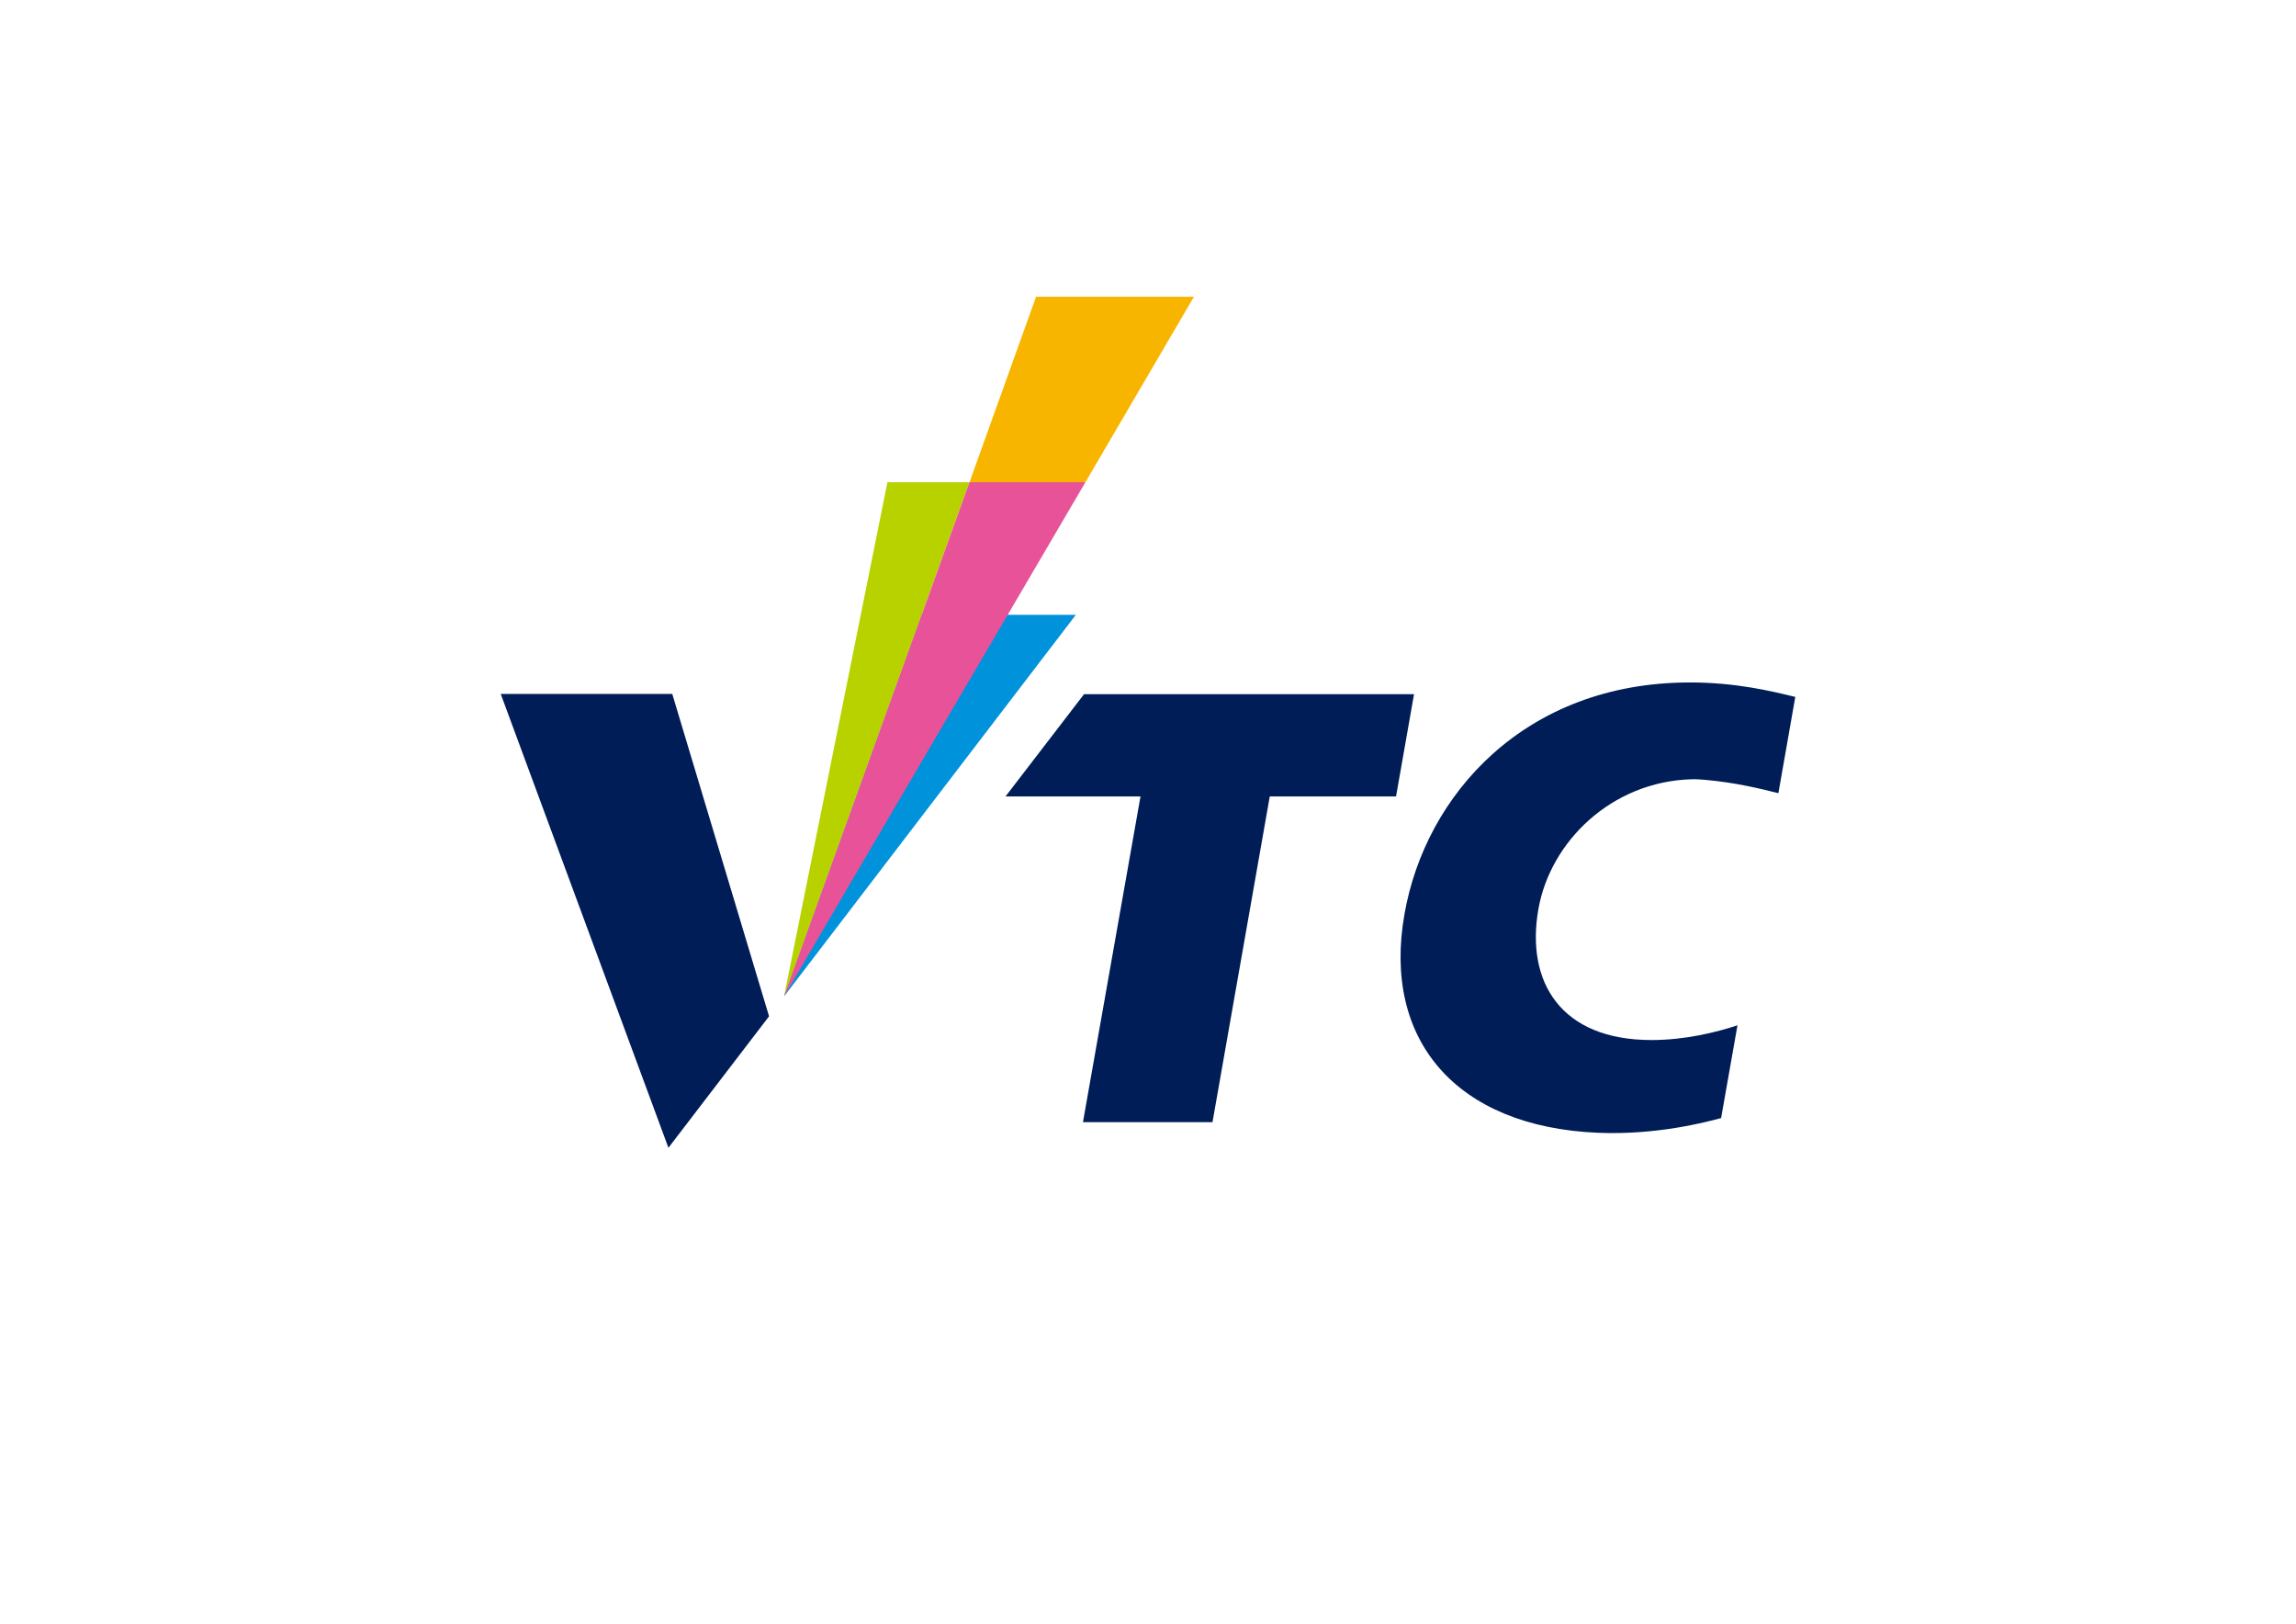
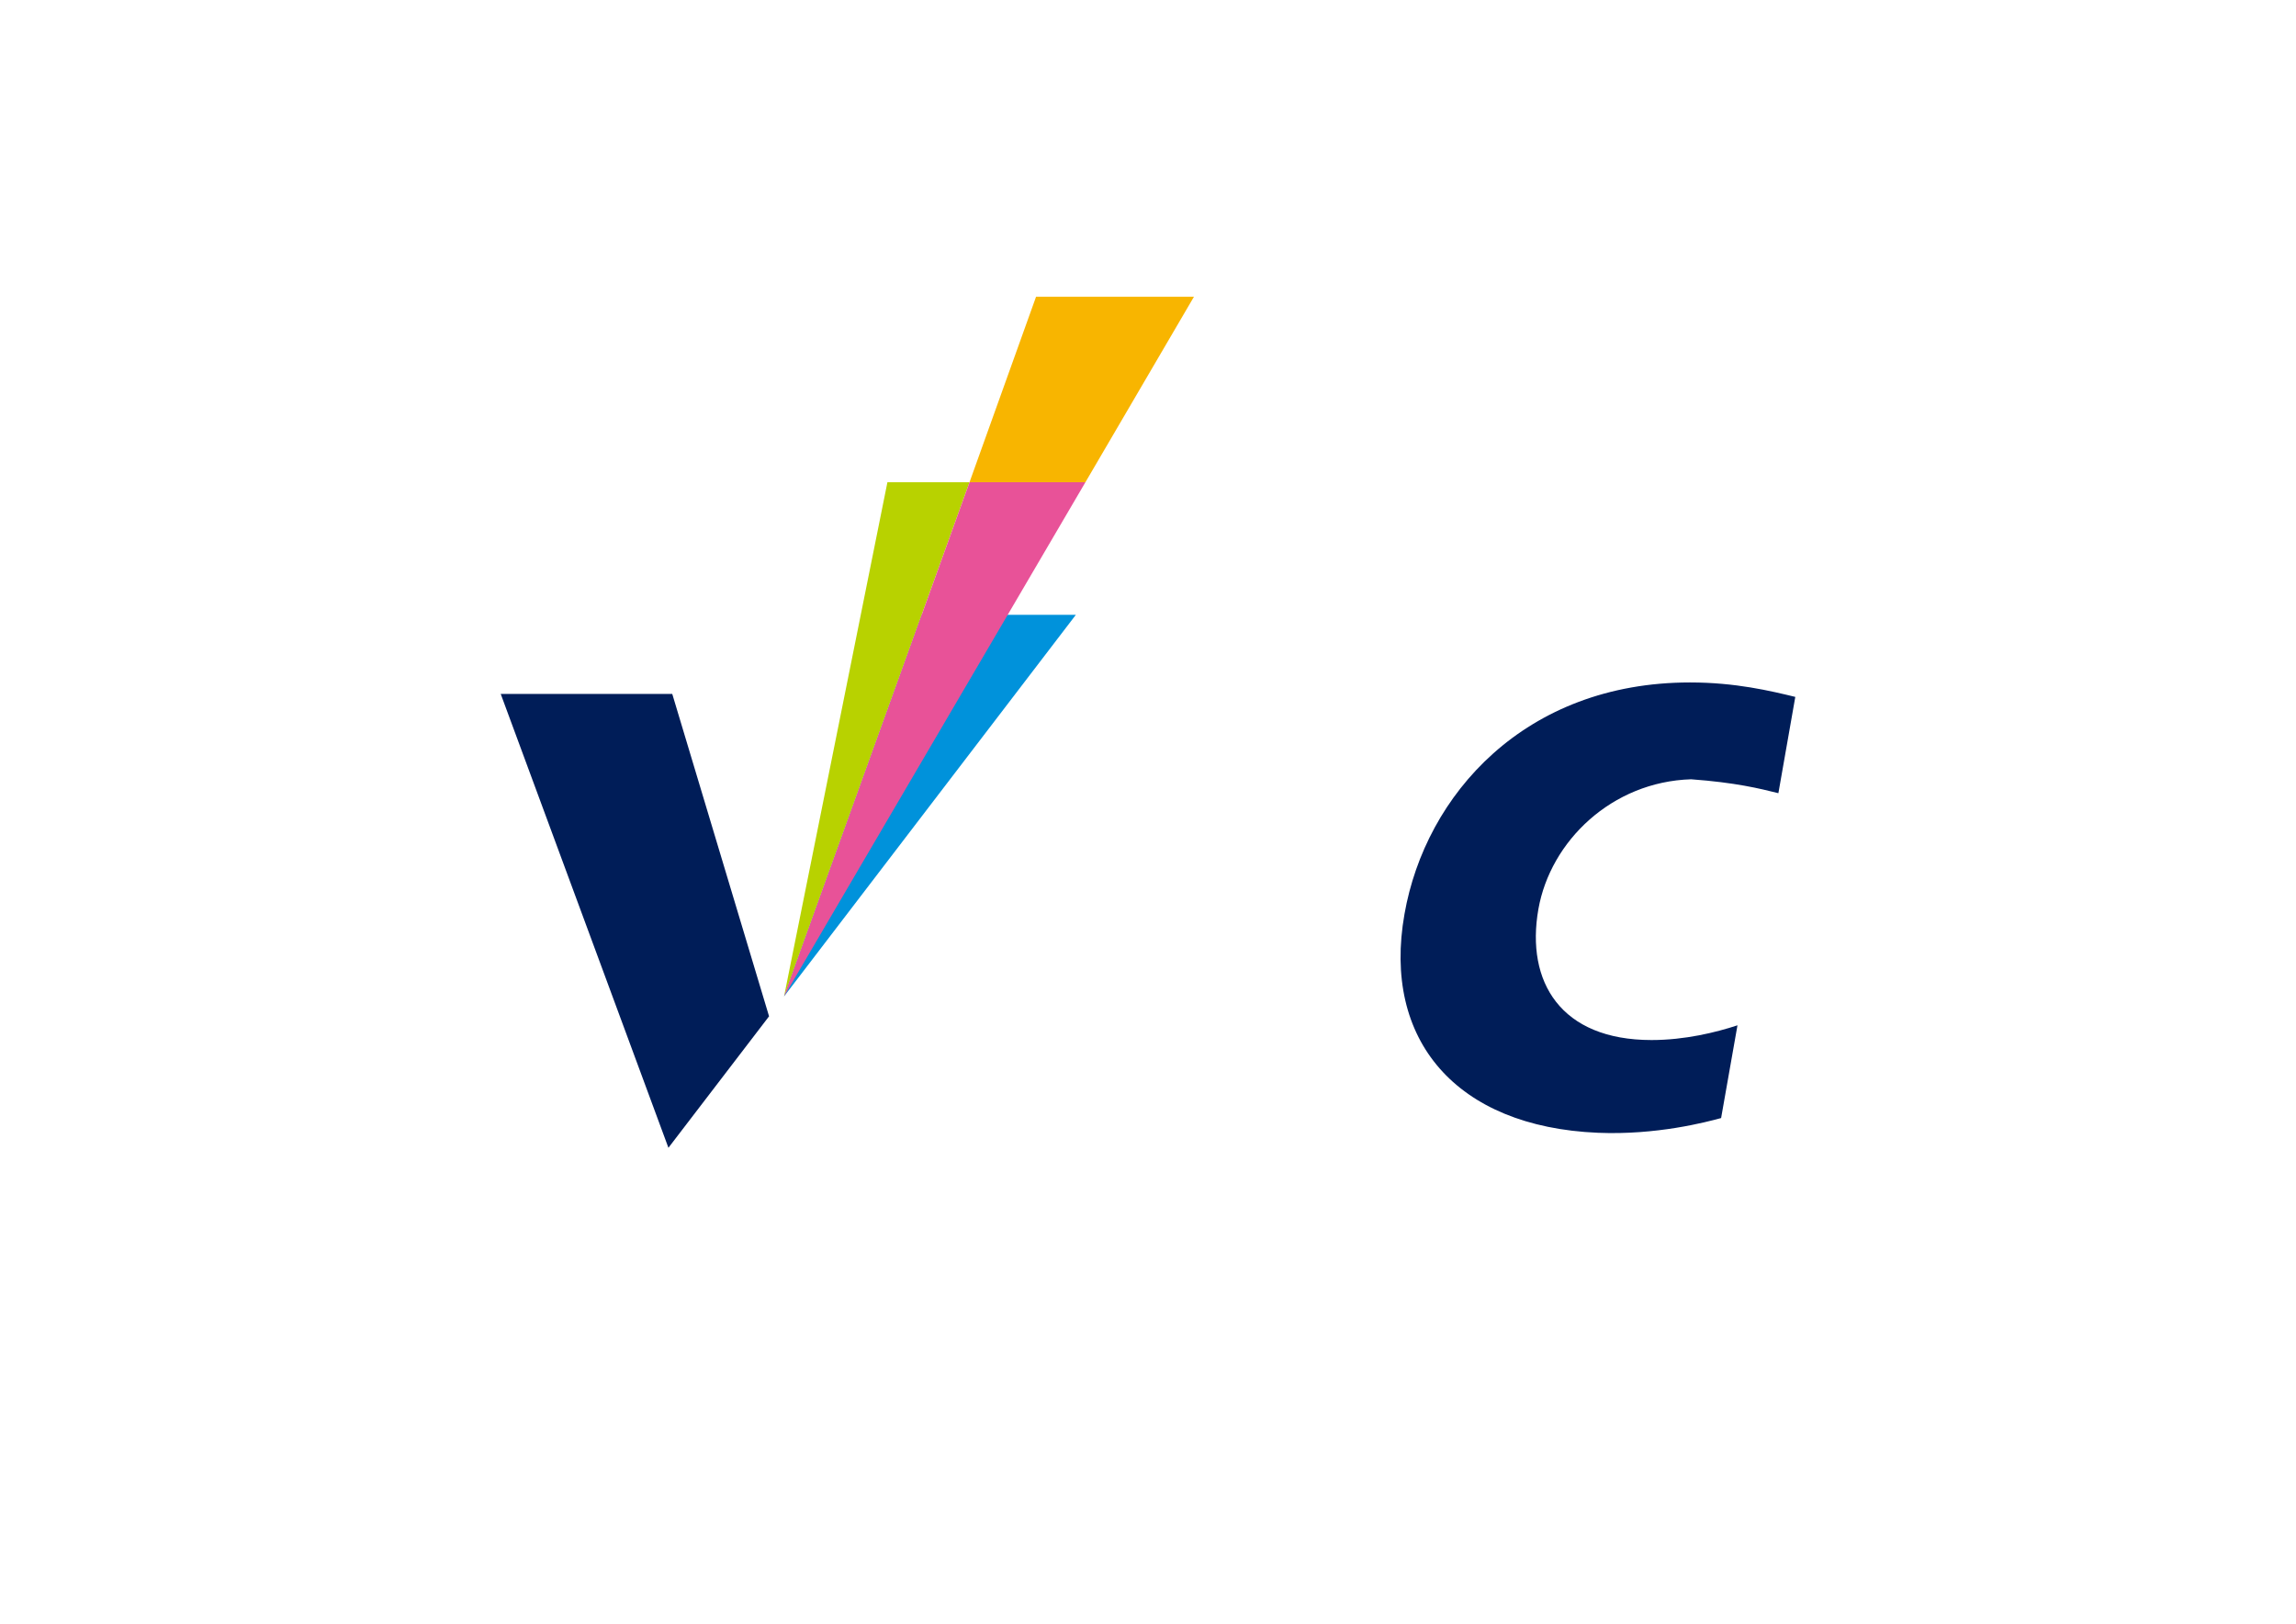
<svg xmlns="http://www.w3.org/2000/svg" version="1.1" id="Layer_1" x="0px" y="0px" viewBox="0 0 841.9 595.3" style="enable-background:new 0 0 841.9 595.3;" xml:space="preserve">
  <style type="text/css">
	.st0{fill:#001D58;}
	.st1{fill:#0092DB;}
	.st2{fill:#F8B500;}
	.st3{fill:#B8D200;}
	.st4{fill:#E85298;}
</style>
  <g>
-     <polygon class="st0" points="444.6,411.4 397.1,411.4 418.2,292 368.7,292 397.5,254.5 518.5,254.5 511.9,292 465.6,292  " />
-     <path class="st0" d="M652.1,290.8l6.2-35.3c-9.1-2.2-21.9-5.3-38.6-5.3c-60.5,0-97,41.1-104.7,84.9c-8.2,46.2,18.9,78,70.9,80.2   c21.5,0.9,39.7-3.9,45.2-5.4l6-34c-7.9,2.6-19.3,5.4-31.5,5.4c-33.3,0-46.2-21.3-41.5-48c4.4-24.9,26.9-46.7,56-47.6   c1.8-0.1,3.5,0.1,5.1,0.2C636.4,286.9,645.3,289.1,652.1,290.8" />
+     <path class="st0" d="M652.1,290.8l6.2-35.3c-9.1-2.2-21.9-5.3-38.6-5.3c-60.5,0-97,41.1-104.7,84.9c-8.2,46.2,18.9,78,70.9,80.2   c21.5,0.9,39.7-3.9,45.2-5.4l6-34c-7.9,2.6-19.3,5.4-31.5,5.4c-33.3,0-46.2-21.3-41.5-48c4.4-24.9,26.9-46.7,56-47.6   C636.4,286.9,645.3,289.1,652.1,290.8" />
    <polygon class="st0" points="183.6,254.4 245.1,420.8 282,372.6 246.5,254.4  " />
    <polygon class="st1" points="287.5,365.3 394.5,225.4 338,225.4  " />
    <polygon class="st2" points="379.9,108.8 355.5,176.8 398,176.8 437.8,108.8  " />
    <polygon class="st3" points="325.4,176.8 287.5,365.3 355.5,176.8  " />
    <polygon class="st4" points="355.5,176.8 287.5,365.3 398,176.8  " />
  </g>
</svg>